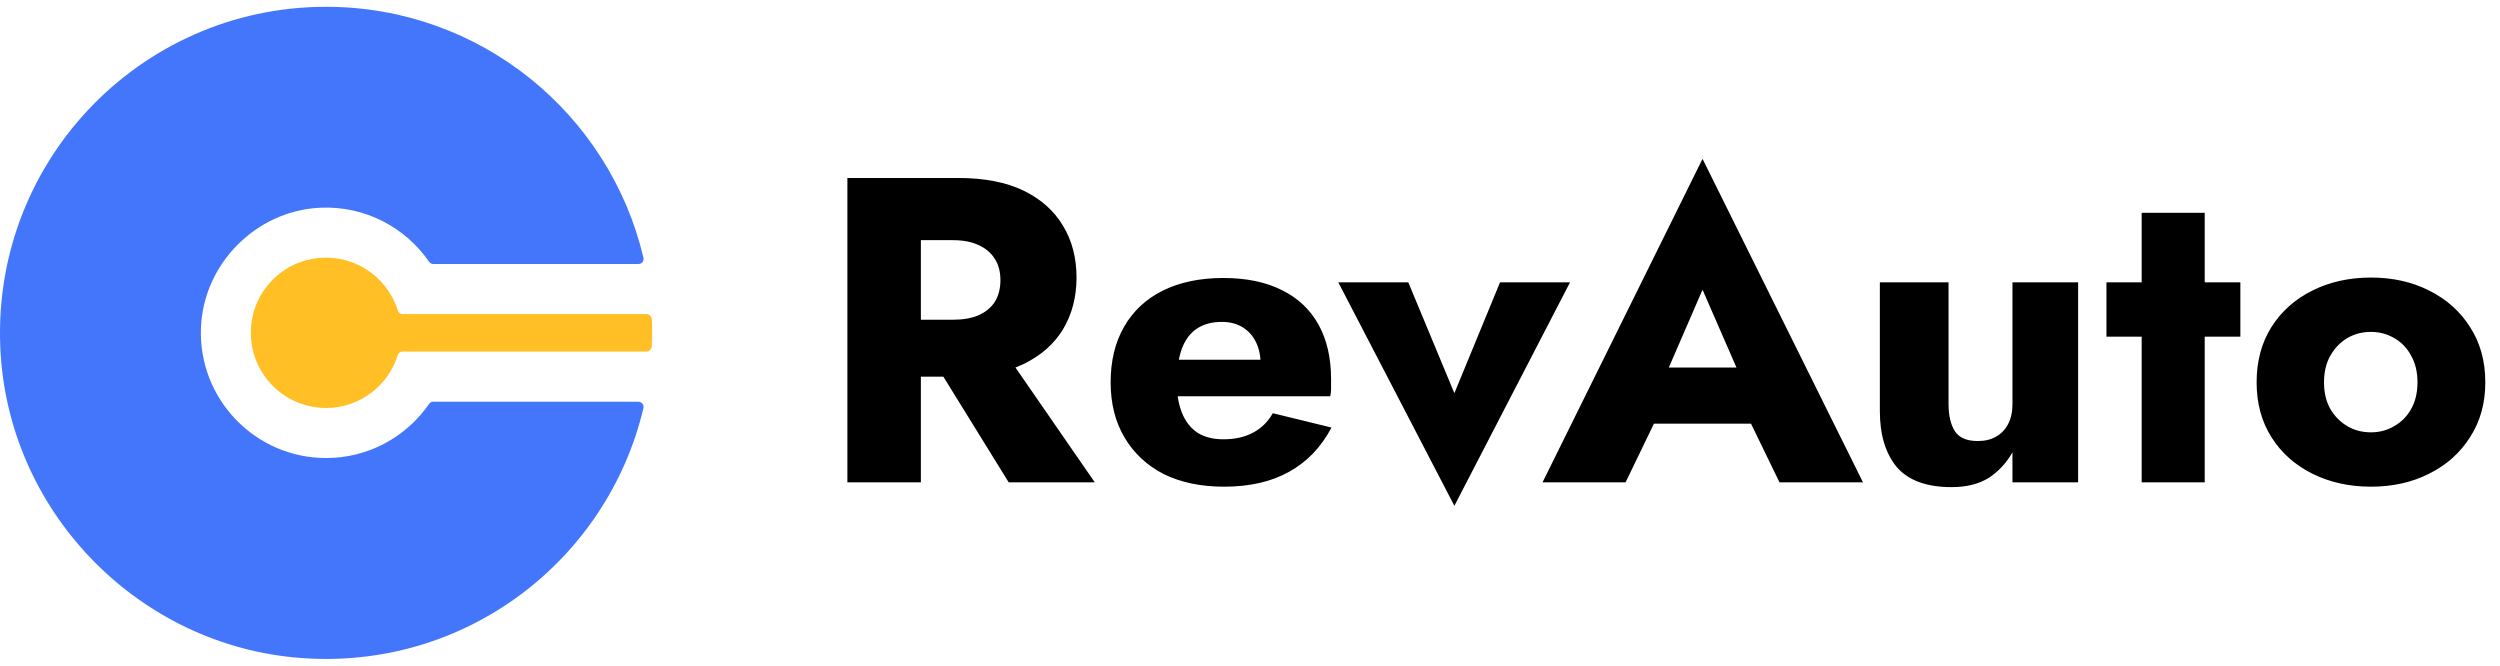
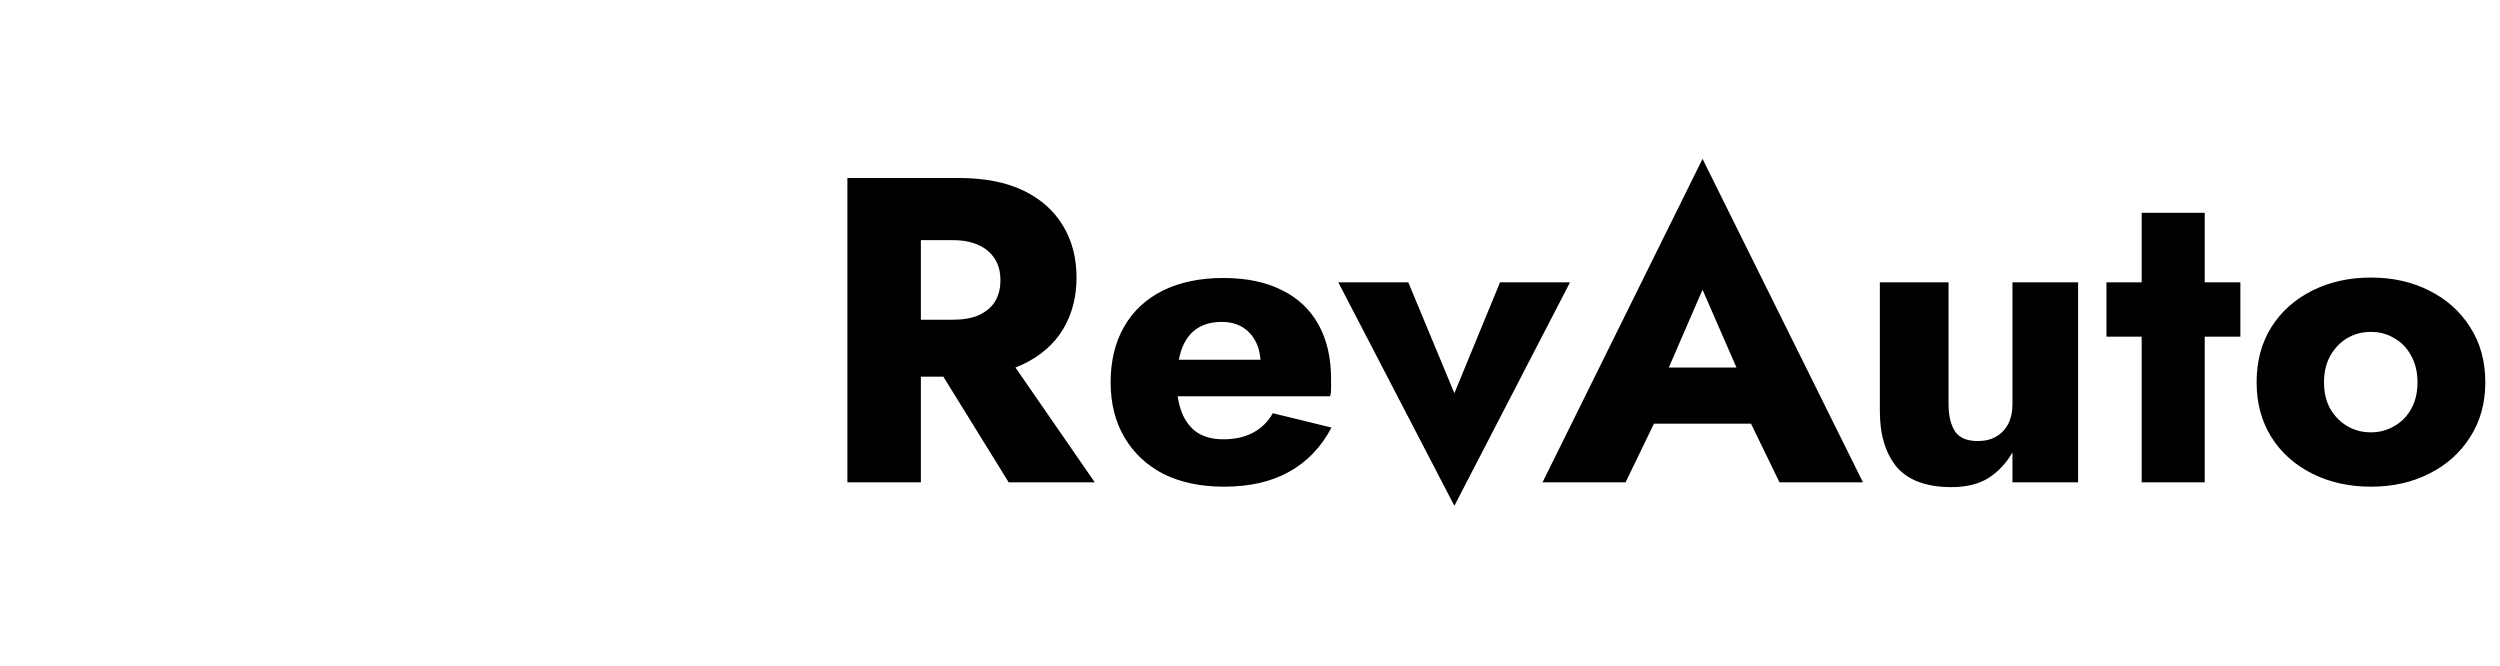
<svg xmlns="http://www.w3.org/2000/svg" width="184" height="49" viewBox="0 0 184 49" fill="none">
  <g clip-path="url(#clip0_20084_227)">
-     <path d="M31.885 29.57H46.991C47.227 29.57 47.411 29.798 47.359 30.027C44.721 41.205 34.287 49.355 22.114 48.426C10.361 47.527 0.877 37.977 0.059 26.217C-0.913 12.18 10.177 0.5 24 0.5C35.356 0.5 44.861 8.377 47.359 18.973C47.411 19.209 47.234 19.43 46.991 19.43H31.885C31.767 19.43 31.657 19.371 31.583 19.268C29.844 16.755 26.882 15.134 23.558 15.289C18.842 15.51 14.959 19.43 14.79 24.146C14.598 29.386 18.798 33.711 24 33.711C27.147 33.711 29.925 32.127 31.583 29.724C31.649 29.629 31.76 29.562 31.885 29.562V29.57Z" fill="#4376FB" />
-     <path d="M48.001 24.5C48.001 24.168 47.993 23.837 47.979 23.505C47.971 23.284 47.787 23.115 47.566 23.115H29.623C29.461 23.115 29.321 23.004 29.277 22.849C28.481 20.3 25.895 18.539 22.984 19.055C20.788 19.445 18.997 21.192 18.57 23.38C17.878 26.924 20.574 30.027 23.994 30.027C26.477 30.027 28.57 28.391 29.27 26.143C29.321 25.988 29.454 25.878 29.616 25.878H47.559C47.78 25.878 47.964 25.709 47.971 25.487C47.986 25.156 47.993 24.824 47.993 24.493L48.001 24.5Z" fill="#FFBF25" />
-   </g>
+     </g>
  <path d="M67.968 25.356H73.568L80.576 35.5H74.24L67.968 25.356ZM62.368 13.1H67.776V35.5H62.368V13.1ZM65.76 17.676V13.1H70.528C72.448 13.1 74.048 13.409 75.328 14.028C76.608 14.647 77.579 15.511 78.24 16.62C78.901 17.708 79.232 18.977 79.232 20.428C79.232 21.857 78.901 23.127 78.24 24.236C77.579 25.324 76.608 26.177 75.328 26.796C74.048 27.415 72.448 27.724 70.528 27.724H65.76V23.532H70.144C70.869 23.532 71.488 23.425 72 23.212C72.533 22.977 72.939 22.647 73.216 22.22C73.493 21.772 73.632 21.239 73.632 20.62C73.632 20.001 73.493 19.479 73.216 19.052C72.939 18.604 72.533 18.263 72 18.028C71.488 17.793 70.869 17.676 70.144 17.676H65.76ZM90.095 35.82C88.388 35.82 86.905 35.511 85.647 34.892C84.409 34.252 83.449 33.356 82.767 32.204C82.084 31.052 81.743 29.697 81.743 28.14C81.743 26.561 82.073 25.196 82.735 24.044C83.396 22.892 84.345 22.007 85.583 21.388C86.841 20.769 88.324 20.46 90.031 20.46C91.737 20.46 93.177 20.759 94.351 21.356C95.524 21.932 96.42 22.775 97.039 23.884C97.657 24.993 97.967 26.337 97.967 27.916C97.967 28.151 97.967 28.385 97.967 28.62C97.967 28.833 97.945 29.015 97.903 29.164H84.463V26.476H93.551L92.399 27.948C92.505 27.799 92.591 27.617 92.655 27.404C92.74 27.169 92.783 26.977 92.783 26.828C92.783 26.188 92.665 25.633 92.431 25.164C92.196 24.695 91.865 24.332 91.439 24.076C91.012 23.82 90.511 23.692 89.935 23.692C89.209 23.692 88.601 23.852 88.111 24.172C87.62 24.492 87.247 24.983 86.991 25.644C86.756 26.284 86.628 27.095 86.607 28.076C86.607 28.972 86.735 29.74 86.991 30.38C87.247 31.02 87.631 31.511 88.143 31.852C88.655 32.172 89.284 32.332 90.031 32.332C90.884 32.332 91.609 32.172 92.207 31.852C92.825 31.532 93.316 31.052 93.679 30.412L97.999 31.468C97.231 32.919 96.185 34.007 94.863 34.732C93.561 35.457 91.972 35.82 90.095 35.82ZM98.498 20.78H103.65L107.042 28.94L110.402 20.78H115.554L107.042 37.228L98.498 20.78ZM119.451 31.18L119.835 27.052H130.939L131.291 31.18H119.451ZM125.307 21.324L122.171 28.556L122.427 29.74L119.643 35.5H113.53L125.307 11.692L137.115 35.5H130.971L128.283 29.964L128.475 28.588L125.307 21.324ZM143.413 29.74C143.413 30.593 143.573 31.265 143.893 31.756C144.213 32.225 144.767 32.46 145.557 32.46C146.09 32.46 146.538 32.353 146.901 32.14C147.285 31.927 147.583 31.617 147.797 31.212C148.01 30.807 148.117 30.316 148.117 29.74V20.78H152.949V35.5H148.117V33.292C147.669 34.081 147.082 34.711 146.357 35.18C145.631 35.628 144.725 35.852 143.637 35.852C141.802 35.852 140.458 35.361 139.605 34.38C138.773 33.377 138.357 32.001 138.357 30.252V20.78H143.413V29.74ZM155.035 20.78H164.891V24.78H155.035V20.78ZM157.627 15.66H162.267V35.5H157.627V15.66ZM166.087 28.14C166.087 26.583 166.449 25.228 167.174 24.076C167.9 22.924 168.903 22.028 170.183 21.388C171.463 20.748 172.903 20.428 174.503 20.428C176.103 20.428 177.532 20.748 178.791 21.388C180.071 22.028 181.073 22.924 181.799 24.076C182.545 25.228 182.919 26.583 182.919 28.14C182.919 29.676 182.545 31.02 181.799 32.172C181.073 33.324 180.071 34.22 178.791 34.86C177.532 35.5 176.103 35.82 174.503 35.82C172.903 35.82 171.463 35.5 170.183 34.86C168.903 34.22 167.9 33.324 167.174 32.172C166.449 31.02 166.087 29.676 166.087 28.14ZM171.047 28.14C171.047 28.908 171.207 29.569 171.527 30.124C171.847 30.657 172.263 31.073 172.775 31.372C173.287 31.671 173.863 31.82 174.503 31.82C175.121 31.82 175.687 31.671 176.199 31.372C176.732 31.073 177.148 30.657 177.447 30.124C177.767 29.569 177.927 28.908 177.927 28.14C177.927 27.372 177.767 26.711 177.447 26.156C177.148 25.601 176.732 25.175 176.199 24.876C175.687 24.577 175.121 24.428 174.503 24.428C173.863 24.428 173.287 24.577 172.775 24.876C172.263 25.175 171.847 25.601 171.527 26.156C171.207 26.711 171.047 27.372 171.047 28.14Z" fill="black" />
  <defs>
    <clipPath id="clip0_20084_227">
-       <rect width="48" height="48" fill="white" transform="translate(0 0.5)" />
-     </clipPath>
+       </clipPath>
  </defs>
</svg>